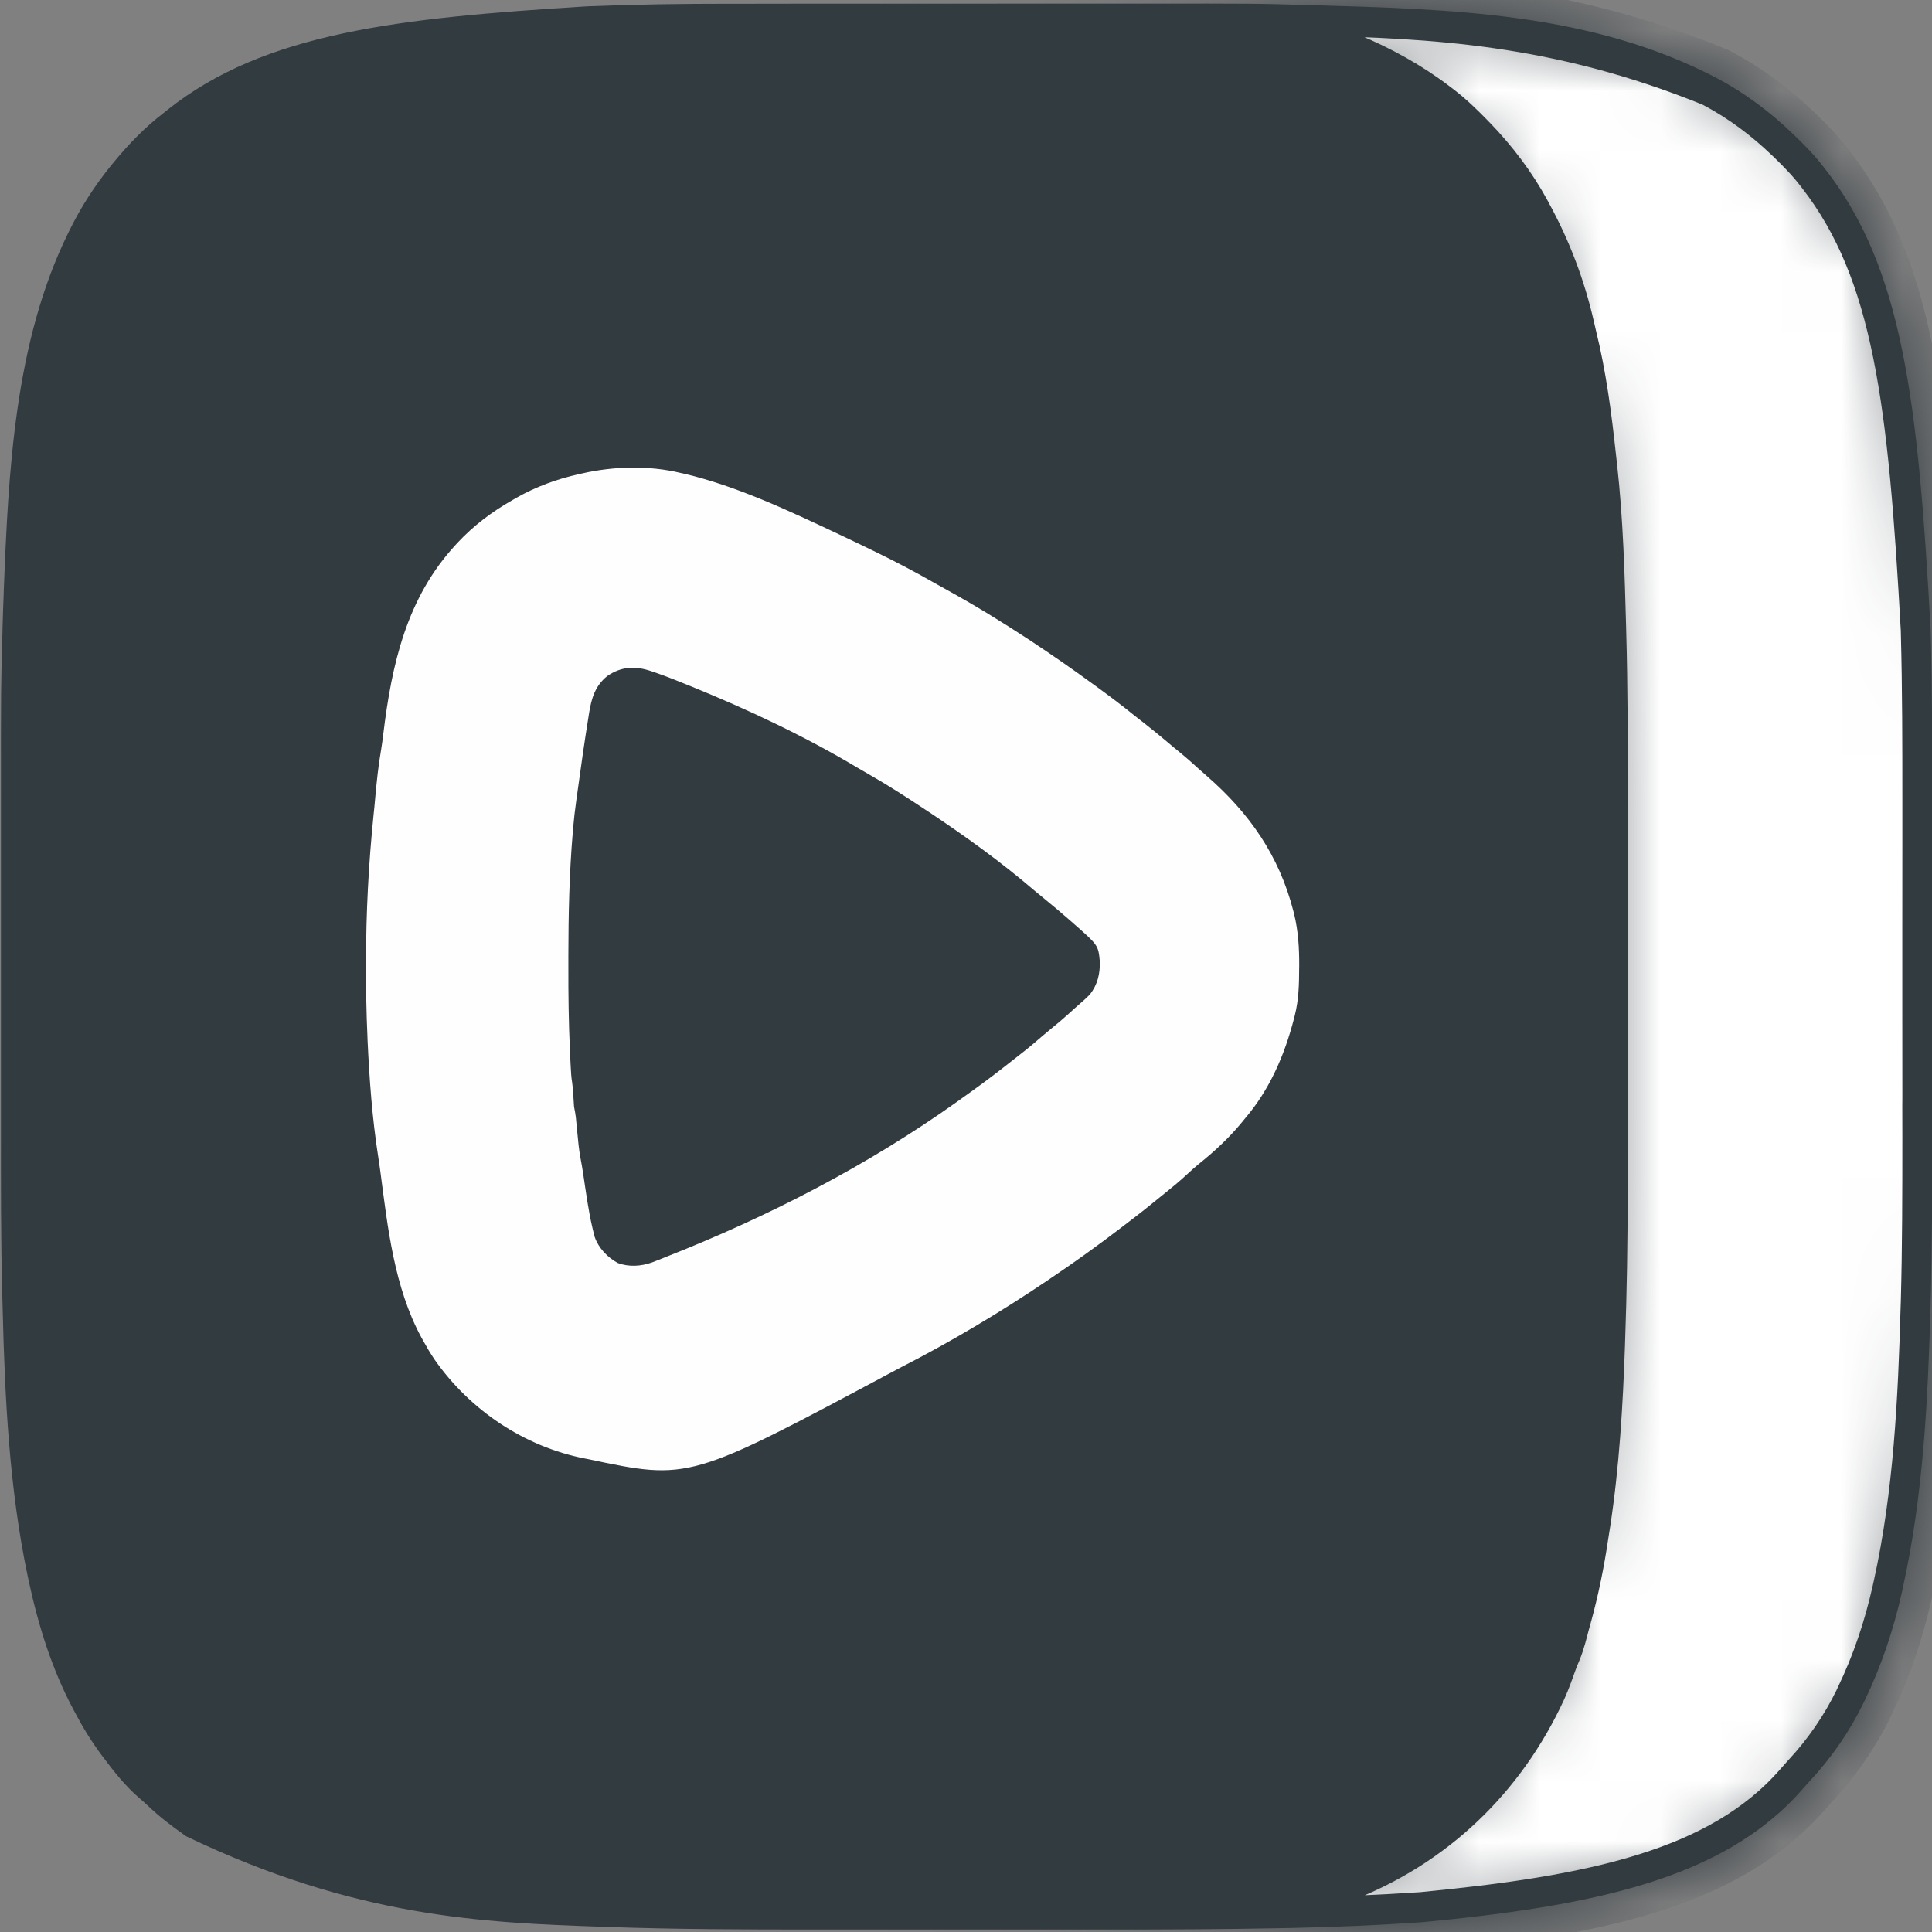
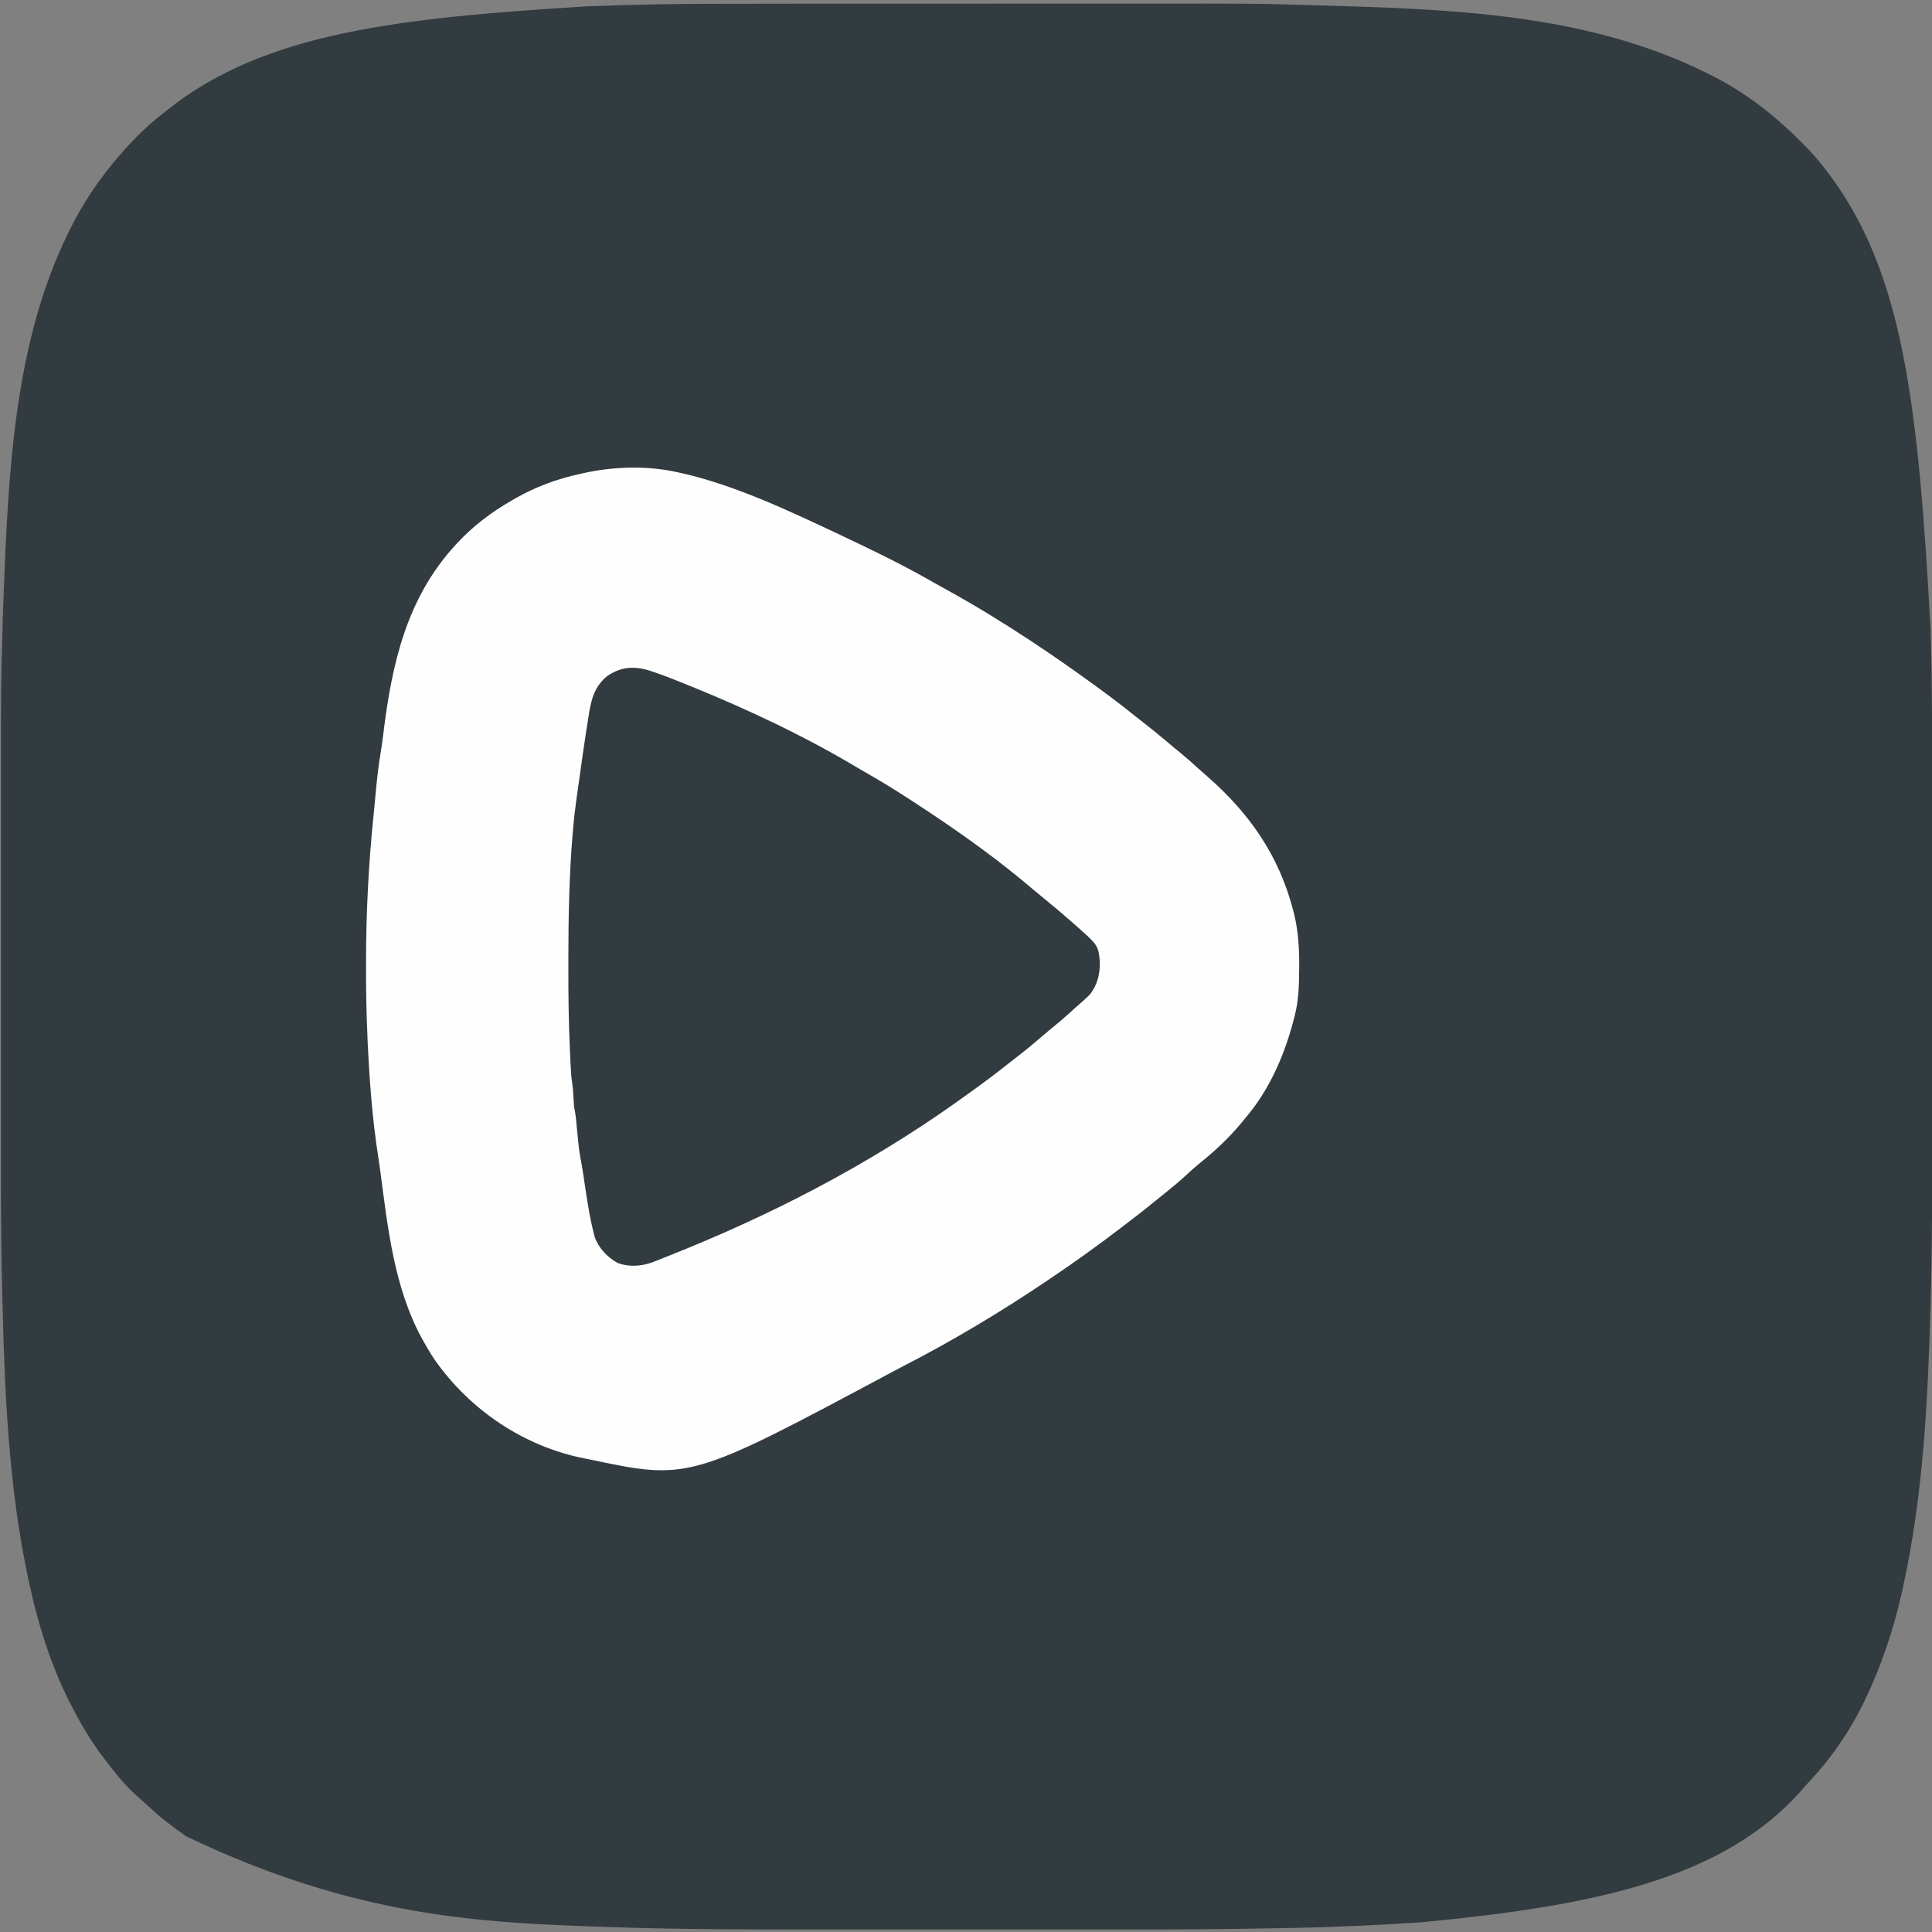
<svg xmlns="http://www.w3.org/2000/svg" width="32" height="32" viewBox="0 0 32 32" fill="none">
  <rect x="0" y="0" width="32" height="32" fill="#808080" stroke="none" />
  <g id="Simplification" clip-path="url(#clip0_5162_154275)">
    <path id="Vector" d="M12.081 0.062C12.196 0.062 12.311 0.062 12.425 0.062C12.649 0.061 12.872 0.061 13.096 0.061C13.278 0.061 13.461 0.061 13.643 0.061C14.164 0.061 14.685 0.061 15.206 0.061C15.248 0.061 15.248 0.061 15.291 0.061C15.333 0.061 15.333 0.061 15.376 0.061C15.827 0.061 16.278 0.061 16.73 0.06C17.197 0.06 17.664 0.06 18.132 0.06C18.392 0.06 18.653 0.06 18.914 0.06C20.792 0.058 20.792 0.058 21.709 0.085C24.014 0.153 26.362 0.201 28.451 1.302C28.908 1.546 29.319 1.854 29.691 2.213C29.705 2.226 29.718 2.239 29.732 2.252C29.904 2.418 30.068 2.586 30.213 2.777C30.222 2.788 30.231 2.8 30.24 2.811C31.521 4.466 31.77 6.662 31.977 10.428C31.977 10.446 31.978 10.463 31.978 10.48C32.004 11.411 32.004 12.341 32.003 13.271C32.003 13.444 32.003 13.618 32.003 13.792C32.003 13.83 32.003 13.83 32.003 13.868C32.003 13.919 32.003 13.971 32.003 14.022C32.003 14.497 32.003 14.972 32.003 15.447C32.002 15.851 32.003 16.254 32.003 16.657C32.003 17.131 32.003 17.605 32.003 18.079C32.003 18.13 32.003 18.181 32.003 18.232C32.003 18.257 32.003 18.282 32.003 18.308C32.003 18.481 32.003 18.653 32.003 18.826C32.004 19.745 32.002 20.663 31.977 21.582C31.976 21.599 31.976 21.615 31.976 21.632C31.932 23.191 31.856 24.767 31.518 26.294C31.513 26.321 31.507 26.347 31.501 26.375C31.363 26.991 31.162 27.591 30.888 28.16C30.879 28.178 30.87 28.197 30.861 28.215C30.634 28.681 30.334 29.115 29.981 29.494C29.936 29.542 29.893 29.591 29.85 29.64C28.541 31.138 26.357 31.569 23.554 31.838C22.829 31.887 22.102 31.919 21.375 31.934C21.334 31.934 21.294 31.935 21.254 31.936C20.277 31.956 19.3 31.96 18.323 31.959C18.174 31.959 18.025 31.959 17.876 31.959C17.843 31.959 17.843 31.959 17.81 31.959C17.766 31.959 17.723 31.959 17.678 31.959C17.271 31.959 16.863 31.959 16.456 31.959C16.11 31.959 15.764 31.959 15.417 31.959C15.011 31.959 14.604 31.959 14.197 31.959C14.154 31.959 14.11 31.959 14.066 31.959C14.045 31.959 14.023 31.959 14.001 31.959C13.853 31.959 13.705 31.959 13.556 31.959C12.383 31.96 11.209 31.957 10.035 31.916C10.009 31.915 9.983 31.914 9.956 31.913C8.001 31.846 5.887 31.76 3.086 30.416C3.07 30.405 3.054 30.394 3.038 30.382C2.83 30.236 2.633 30.084 2.449 29.908C2.401 29.863 2.353 29.82 2.302 29.777C2.079 29.584 1.892 29.35 1.716 29.114C1.7 29.093 1.7 29.093 1.683 29.071C1.514 28.843 1.369 28.607 1.237 28.355C1.23 28.341 1.222 28.327 1.214 28.312C0.859 27.646 0.634 26.921 0.476 26.186C0.47 26.16 0.465 26.134 0.459 26.107C0.154 24.659 0.08 23.156 0.044 21.681C0.042 21.603 0.04 21.525 0.038 21.447C0.012 20.518 0.016 19.589 0.016 18.659C0.016 18.491 0.016 18.323 0.016 18.155C0.016 18.131 0.016 18.107 0.016 18.082C0.016 18.032 0.016 17.983 0.016 17.934C0.016 17.476 0.016 17.017 0.016 16.559C0.016 16.168 0.016 15.778 0.016 15.387C0.016 14.93 0.016 14.473 0.016 14.016C0.016 13.967 0.016 13.918 0.016 13.869C0.016 13.845 0.016 13.821 0.016 13.796C0.016 13.629 0.016 13.462 0.016 13.294C0.015 11.353 0.015 11.353 0.041 10.457C0.041 10.425 0.042 10.393 0.043 10.361C0.048 10.197 0.053 10.032 0.06 9.867C0.061 9.843 0.061 9.82 0.062 9.795C0.139 7.818 0.239 5.671 1.128 3.862C1.137 3.843 1.147 3.824 1.156 3.805C1.346 3.421 1.575 3.066 1.846 2.733C1.856 2.722 1.865 2.71 1.875 2.698C2.125 2.393 2.402 2.105 2.716 1.866C2.747 1.841 2.747 1.841 2.779 1.815C4.387 0.538 6.6 0.298 9.703 0.106C9.724 0.105 9.744 0.104 9.765 0.103C10.537 0.072 11.309 0.062 12.081 0.062Z" fill="#323B40" />
    <path id="Vector_2" d="M11.266 7.832C11.284 7.836 11.303 7.84 11.322 7.844C12.209 8.051 13.077 8.465 13.898 8.851C13.919 8.861 13.941 8.872 13.963 8.882C14.123 8.957 14.283 9.034 14.442 9.112C14.479 9.13 14.479 9.13 14.517 9.148C14.847 9.309 15.17 9.479 15.489 9.662C15.553 9.699 15.618 9.735 15.683 9.77C16.144 10.024 16.591 10.298 17.031 10.587C17.044 10.596 17.058 10.605 17.072 10.614C17.419 10.843 17.76 11.08 18.096 11.325C18.114 11.337 18.131 11.35 18.149 11.363C18.369 11.523 18.586 11.686 18.798 11.858C18.849 11.899 18.901 11.939 18.953 11.979C19.078 12.077 19.201 12.177 19.322 12.279C19.395 12.342 19.47 12.404 19.546 12.465C19.649 12.549 19.748 12.637 19.846 12.727C19.894 12.771 19.942 12.813 19.991 12.855C20.696 13.47 21.185 14.171 21.421 15.086C21.425 15.102 21.429 15.119 21.434 15.136C21.503 15.421 21.52 15.701 21.519 15.993C21.519 16.011 21.519 16.029 21.518 16.047C21.517 16.307 21.511 16.56 21.447 16.813C21.442 16.832 21.438 16.85 21.433 16.869C21.277 17.474 21.03 18.048 20.62 18.527C20.601 18.551 20.582 18.574 20.563 18.597C20.351 18.853 20.111 19.075 19.852 19.282C19.787 19.336 19.724 19.392 19.663 19.449C19.544 19.56 19.42 19.662 19.293 19.764C19.265 19.786 19.238 19.809 19.21 19.831C19.044 19.967 18.876 20.101 18.704 20.231C18.655 20.268 18.606 20.306 18.557 20.344C18.179 20.632 17.795 20.909 17.4 21.174C17.384 21.185 17.368 21.196 17.352 21.207C16.574 21.731 15.768 22.215 14.933 22.642C14.88 22.669 14.828 22.697 14.776 22.725C11.416 24.522 11.416 24.522 9.743 24.168C9.717 24.163 9.717 24.163 9.69 24.158C8.682 23.962 7.783 23.356 7.198 22.519C7.127 22.414 7.063 22.305 7.002 22.194C6.991 22.173 6.991 22.173 6.979 22.152C6.53 21.323 6.422 20.334 6.301 19.412C6.29 19.331 6.279 19.25 6.266 19.169C6.165 18.528 6.118 17.873 6.088 17.226C6.087 17.205 6.087 17.185 6.086 17.165C6.068 16.777 6.062 16.39 6.063 16.003C6.063 15.974 6.063 15.945 6.063 15.916C6.063 15.111 6.105 14.314 6.186 13.513C6.197 13.414 6.206 13.314 6.215 13.214C6.239 12.948 6.266 12.684 6.312 12.421C6.327 12.332 6.338 12.243 6.349 12.154C6.49 10.999 6.734 9.905 7.546 9.025C7.557 9.013 7.568 9.001 7.579 8.989C7.841 8.708 8.147 8.477 8.481 8.287C8.506 8.273 8.53 8.259 8.555 8.244C8.876 8.062 9.23 7.932 9.591 7.853C9.607 7.849 9.624 7.846 9.641 7.842C10.155 7.723 10.751 7.707 11.266 7.832Z" fill="#FEFEFE" />
    <g id="Vector_3">
      <mask id="path-3-inside-1_5162_154275" fill="white">
-         <path d="M14.6 0.065C15.369 0.064 16.138 0.064 16.907 0.063C16.999 0.063 17.09 0.063 17.182 0.063C17.21 0.063 17.21 0.063 17.238 0.063C17.529 0.063 17.821 0.062 18.113 0.062C18.415 0.062 18.716 0.061 19.018 0.061C19.186 0.061 19.355 0.061 19.523 0.061C20.239 0.059 20.955 0.065 21.671 0.085C21.686 0.086 21.703 0.086 21.719 0.087C23.704 0.143 25.801 0.216 28.413 1.28C28.427 1.288 28.442 1.295 28.456 1.303C28.913 1.546 29.325 1.855 29.697 2.213C29.71 2.226 29.724 2.239 29.738 2.252C29.91 2.419 30.074 2.587 30.219 2.777C30.228 2.789 30.237 2.8 30.246 2.812C31.527 4.467 31.775 6.662 31.983 10.429C31.983 10.455 31.983 10.455 31.984 10.481C32.009 11.411 32.009 12.341 32.009 13.271C32.008 13.445 32.008 13.619 32.009 13.792C32.009 13.818 32.009 13.843 32.009 13.869C32.009 13.92 32.009 13.971 32.009 14.023C32.009 14.498 32.009 14.973 32.008 15.448C32.008 15.851 32.008 16.254 32.008 16.658C32.009 17.132 32.009 17.606 32.009 18.08C32.009 18.131 32.009 18.182 32.009 18.233C32.009 18.258 32.009 18.283 32.008 18.309C32.008 18.481 32.009 18.654 32.009 18.826C32.009 19.745 32.008 20.664 31.983 21.582C31.982 21.599 31.982 21.615 31.981 21.632C31.938 23.191 31.862 24.767 31.524 26.294C31.518 26.321 31.512 26.348 31.506 26.375C31.368 26.991 31.168 27.591 30.893 28.16C30.884 28.179 30.876 28.197 30.867 28.216C30.64 28.681 30.339 29.116 29.986 29.495C29.942 29.543 29.899 29.591 29.856 29.641C28.547 31.139 26.362 31.569 23.56 31.839C22.815 31.888 22.068 31.92 21.322 31.935C21.3 31.936 21.279 31.936 21.256 31.936C20.395 31.953 19.533 31.96 18.671 31.959C18.508 31.959 18.344 31.959 18.18 31.959C17.889 31.959 17.597 31.959 17.306 31.959C17.024 31.958 16.742 31.958 16.46 31.958C16.442 31.958 16.425 31.958 16.407 31.958C16.318 31.958 16.23 31.958 16.142 31.958C15.418 31.958 14.693 31.957 13.969 31.957C13.969 31.95 13.969 31.942 13.969 31.935C13.994 31.935 14.018 31.934 14.044 31.934C17.218 31.902 17.218 31.902 20.364 31.523C20.384 31.52 20.403 31.516 20.423 31.512C20.797 31.445 21.159 31.349 21.523 31.243C21.579 31.227 21.634 31.211 21.69 31.195C21.731 31.183 21.731 31.183 21.773 31.172C21.797 31.165 21.821 31.158 21.846 31.151C21.921 31.129 21.99 31.099 22.061 31.067C22.1 31.053 22.139 31.039 22.178 31.025C23.662 30.459 24.791 29.374 25.453 27.939C25.522 27.784 25.578 27.625 25.635 27.465C25.654 27.413 25.675 27.363 25.697 27.313C25.756 27.169 25.793 27.017 25.832 26.867C25.846 26.817 25.86 26.766 25.874 26.716C25.989 26.293 26.076 25.866 26.14 25.432C26.151 25.362 26.162 25.293 26.173 25.224C26.323 24.248 26.38 23.258 26.415 22.273C26.416 22.249 26.416 22.226 26.417 22.201C26.446 21.386 26.459 20.57 26.459 19.755C26.459 19.645 26.459 19.535 26.459 19.426C26.459 19.213 26.459 18.999 26.459 18.786C26.459 18.612 26.459 18.438 26.459 18.263C26.459 17.765 26.459 17.267 26.459 16.769C26.459 16.742 26.459 16.715 26.459 16.688C26.459 16.661 26.459 16.634 26.459 16.607C26.459 16.176 26.46 15.745 26.46 15.314C26.46 14.868 26.46 14.421 26.46 13.974C26.46 13.725 26.46 13.476 26.461 13.227C26.462 12.303 26.461 11.378 26.435 10.454C26.435 10.437 26.434 10.421 26.434 10.403C26.41 9.518 26.385 8.628 26.287 7.748C26.281 7.698 26.276 7.647 26.27 7.597C26.197 6.921 26.111 6.245 25.946 5.584C25.934 5.534 25.922 5.483 25.911 5.432C25.765 4.794 25.531 4.175 25.215 3.602C25.208 3.588 25.2 3.574 25.193 3.559C24.959 3.13 24.663 2.738 24.324 2.387C24.311 2.374 24.298 2.36 24.285 2.347C24.118 2.175 23.949 2.011 23.758 1.866C23.74 1.852 23.74 1.852 23.722 1.839C22.851 1.17 21.811 0.794 20.748 0.549C20.719 0.543 20.719 0.543 20.69 0.536C20.567 0.509 20.444 0.486 20.32 0.466C20.261 0.457 20.203 0.447 20.144 0.436C19.844 0.385 19.543 0.347 19.241 0.312C19.222 0.31 19.203 0.308 19.183 0.305C18.654 0.244 18.125 0.204 17.593 0.174C17.577 0.173 17.561 0.172 17.545 0.171C16.564 0.114 15.582 0.102 14.6 0.087C14.6 0.08 14.6 0.073 14.6 0.065Z" />
-       </mask>
+         </mask>
      <path d="M14.6 0.065C15.369 0.064 16.138 0.064 16.907 0.063C16.999 0.063 17.09 0.063 17.182 0.063C17.21 0.063 17.21 0.063 17.238 0.063C17.529 0.063 17.821 0.062 18.113 0.062C18.415 0.062 18.716 0.061 19.018 0.061C19.186 0.061 19.355 0.061 19.523 0.061C20.239 0.059 20.955 0.065 21.671 0.085C21.686 0.086 21.703 0.086 21.719 0.087C23.704 0.143 25.801 0.216 28.413 1.28C28.427 1.288 28.442 1.295 28.456 1.303C28.913 1.546 29.325 1.855 29.697 2.213C29.71 2.226 29.724 2.239 29.738 2.252C29.91 2.419 30.074 2.587 30.219 2.777C30.228 2.789 30.237 2.8 30.246 2.812C31.527 4.467 31.775 6.662 31.983 10.429C31.983 10.455 31.983 10.455 31.984 10.481C32.009 11.411 32.009 12.341 32.009 13.271C32.008 13.445 32.008 13.619 32.009 13.792C32.009 13.818 32.009 13.843 32.009 13.869C32.009 13.92 32.009 13.971 32.009 14.023C32.009 14.498 32.009 14.973 32.008 15.448C32.008 15.851 32.008 16.254 32.008 16.658C32.009 17.132 32.009 17.606 32.009 18.08C32.009 18.131 32.009 18.182 32.009 18.233C32.009 18.258 32.009 18.283 32.008 18.309C32.008 18.481 32.009 18.654 32.009 18.826C32.009 19.745 32.008 20.664 31.983 21.582C31.982 21.599 31.982 21.615 31.981 21.632C31.938 23.191 31.862 24.767 31.524 26.294C31.518 26.321 31.512 26.348 31.506 26.375C31.368 26.991 31.168 27.591 30.893 28.16C30.884 28.179 30.876 28.197 30.867 28.216C30.64 28.681 30.339 29.116 29.986 29.495C29.942 29.543 29.899 29.591 29.856 29.641C28.547 31.139 26.362 31.569 23.56 31.839C22.815 31.888 22.068 31.92 21.322 31.935C21.3 31.936 21.279 31.936 21.256 31.936C20.395 31.953 19.533 31.96 18.671 31.959C18.508 31.959 18.344 31.959 18.18 31.959C17.889 31.959 17.597 31.959 17.306 31.959C17.024 31.958 16.742 31.958 16.46 31.958C16.442 31.958 16.425 31.958 16.407 31.958C16.318 31.958 16.23 31.958 16.142 31.958C15.418 31.958 14.693 31.957 13.969 31.957C13.969 31.95 13.969 31.942 13.969 31.935C13.994 31.935 14.018 31.934 14.044 31.934C17.218 31.902 17.218 31.902 20.364 31.523C20.384 31.52 20.403 31.516 20.423 31.512C20.797 31.445 21.159 31.349 21.523 31.243C21.579 31.227 21.634 31.211 21.69 31.195C21.731 31.183 21.731 31.183 21.773 31.172C21.797 31.165 21.821 31.158 21.846 31.151C21.921 31.129 21.99 31.099 22.061 31.067C22.1 31.053 22.139 31.039 22.178 31.025C23.662 30.459 24.791 29.374 25.453 27.939C25.522 27.784 25.578 27.625 25.635 27.465C25.654 27.413 25.675 27.363 25.697 27.313C25.756 27.169 25.793 27.017 25.832 26.867C25.846 26.817 25.86 26.766 25.874 26.716C25.989 26.293 26.076 25.866 26.14 25.432C26.151 25.362 26.162 25.293 26.173 25.224C26.323 24.248 26.38 23.258 26.415 22.273C26.416 22.249 26.416 22.226 26.417 22.201C26.446 21.386 26.459 20.57 26.459 19.755C26.459 19.645 26.459 19.535 26.459 19.426C26.459 19.213 26.459 18.999 26.459 18.786C26.459 18.612 26.459 18.438 26.459 18.263C26.459 17.765 26.459 17.267 26.459 16.769C26.459 16.742 26.459 16.715 26.459 16.688C26.459 16.661 26.459 16.634 26.459 16.607C26.459 16.176 26.46 15.745 26.46 15.314C26.46 14.868 26.46 14.421 26.46 13.974C26.46 13.725 26.46 13.476 26.461 13.227C26.462 12.303 26.461 11.378 26.435 10.454C26.435 10.437 26.434 10.421 26.434 10.403C26.41 9.518 26.385 8.628 26.287 7.748C26.281 7.698 26.276 7.647 26.27 7.597C26.197 6.921 26.111 6.245 25.946 5.584C25.934 5.534 25.922 5.483 25.911 5.432C25.765 4.794 25.531 4.175 25.215 3.602C25.208 3.588 25.2 3.574 25.193 3.559C24.959 3.13 24.663 2.738 24.324 2.387C24.311 2.374 24.298 2.36 24.285 2.347C24.118 2.175 23.949 2.011 23.758 1.866C23.74 1.852 23.74 1.852 23.722 1.839C22.851 1.17 21.811 0.794 20.748 0.549C20.719 0.543 20.719 0.543 20.69 0.536C20.567 0.509 20.444 0.486 20.32 0.466C20.261 0.457 20.203 0.447 20.144 0.436C19.844 0.385 19.543 0.347 19.241 0.312C19.222 0.31 19.203 0.308 19.183 0.305C18.654 0.244 18.125 0.204 17.593 0.174C17.577 0.173 17.561 0.172 17.545 0.171C16.564 0.114 15.582 0.102 14.6 0.087C14.6 0.08 14.6 0.073 14.6 0.065Z" fill="white" stroke="#323B40" mask="url(#path-3-inside-1_5162_154275)" />
    </g>
    <path id="Vector_4" d="M10.799 11.121C10.816 11.127 10.833 11.132 10.85 11.138C11.035 11.202 11.216 11.274 11.397 11.348C11.414 11.355 11.431 11.362 11.449 11.369C12.396 11.755 13.33 12.194 14.208 12.719C14.273 12.757 14.338 12.794 14.403 12.832C14.72 13.013 15.025 13.21 15.329 13.412C15.348 13.424 15.367 13.437 15.387 13.45C15.986 13.849 16.576 14.273 17.123 14.742C17.183 14.793 17.244 14.843 17.305 14.892C17.45 15.01 17.591 15.129 17.731 15.252C17.745 15.264 17.76 15.277 17.774 15.29C18.19 15.655 18.19 15.655 18.216 15.92C18.222 16.127 18.18 16.308 18.051 16.473C17.992 16.532 17.931 16.587 17.868 16.641C17.812 16.689 17.757 16.739 17.703 16.789C17.605 16.878 17.506 16.961 17.403 17.044C17.332 17.102 17.262 17.163 17.191 17.223C17.055 17.341 16.915 17.452 16.772 17.562C16.727 17.597 16.683 17.632 16.638 17.667C16.412 17.845 16.181 18.014 15.947 18.18C15.916 18.203 15.885 18.225 15.854 18.247C14.366 19.305 12.744 20.142 11.047 20.812C11.032 20.819 11.016 20.825 11 20.831C10.956 20.848 10.913 20.866 10.869 20.883C10.844 20.892 10.819 20.902 10.793 20.912C10.614 20.975 10.411 20.987 10.232 20.919C10.06 20.825 9.915 20.673 9.85 20.488C9.842 20.457 9.834 20.425 9.826 20.393C9.82 20.367 9.82 20.367 9.813 20.339C9.744 20.045 9.705 19.745 9.66 19.446C9.647 19.359 9.632 19.271 9.615 19.184C9.588 19.04 9.575 18.894 9.561 18.747C9.556 18.692 9.55 18.636 9.545 18.581C9.542 18.556 9.54 18.532 9.538 18.507C9.531 18.448 9.52 18.391 9.508 18.332C9.504 18.275 9.5 18.218 9.497 18.16C9.491 18.043 9.491 18.043 9.476 17.926C9.462 17.842 9.457 17.758 9.453 17.672C9.452 17.655 9.451 17.637 9.45 17.618C9.447 17.559 9.445 17.5 9.442 17.441C9.441 17.421 9.44 17.4 9.439 17.379C9.418 16.923 9.413 16.468 9.414 16.012C9.414 15.947 9.414 15.883 9.414 15.819C9.415 15.144 9.429 14.472 9.486 13.798C9.489 13.77 9.491 13.741 9.493 13.712C9.506 13.56 9.524 13.41 9.545 13.259C9.553 13.204 9.56 13.149 9.568 13.094C9.624 12.685 9.682 12.276 9.748 11.868C9.751 11.847 9.755 11.826 9.758 11.804C9.798 11.561 9.859 11.359 10.057 11.198C10.295 11.034 10.53 11.027 10.799 11.121Z" fill="#323B40" />
  </g>
  <defs>
    <clipPath id="clip0_5162_154275">
      <rect width="32" height="32" fill="white" />
    </clipPath>
  </defs>
</svg>